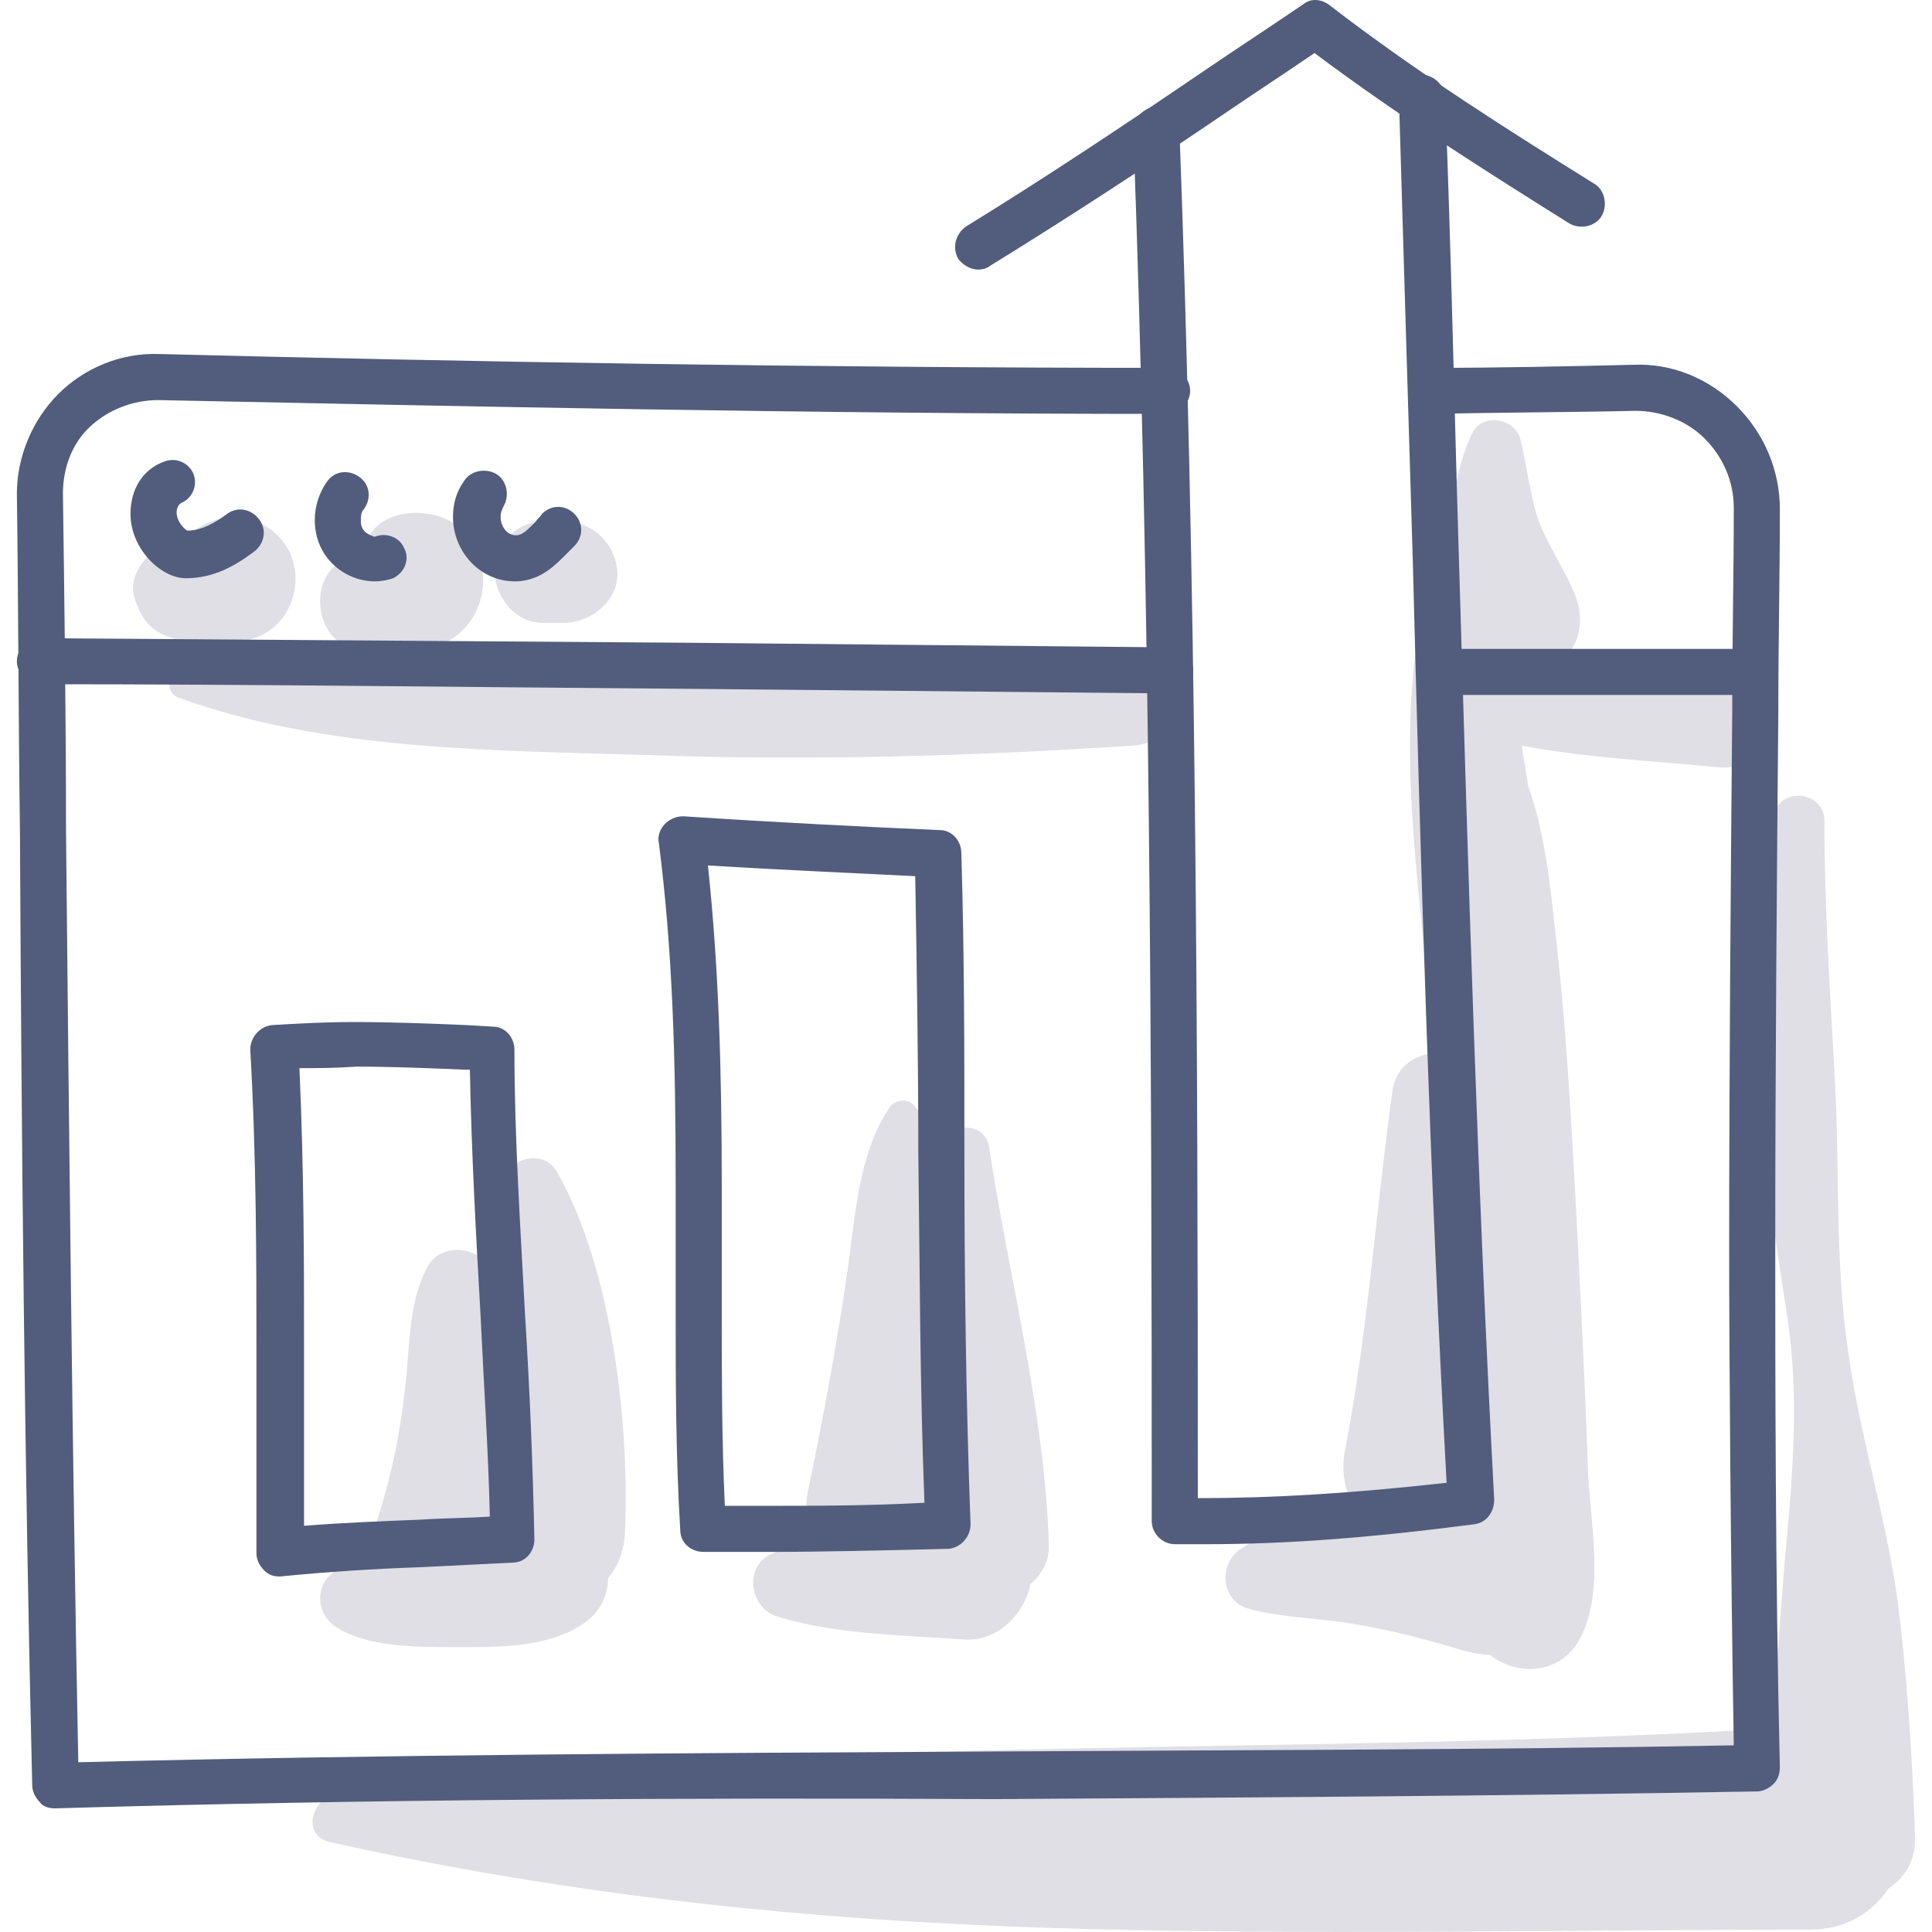
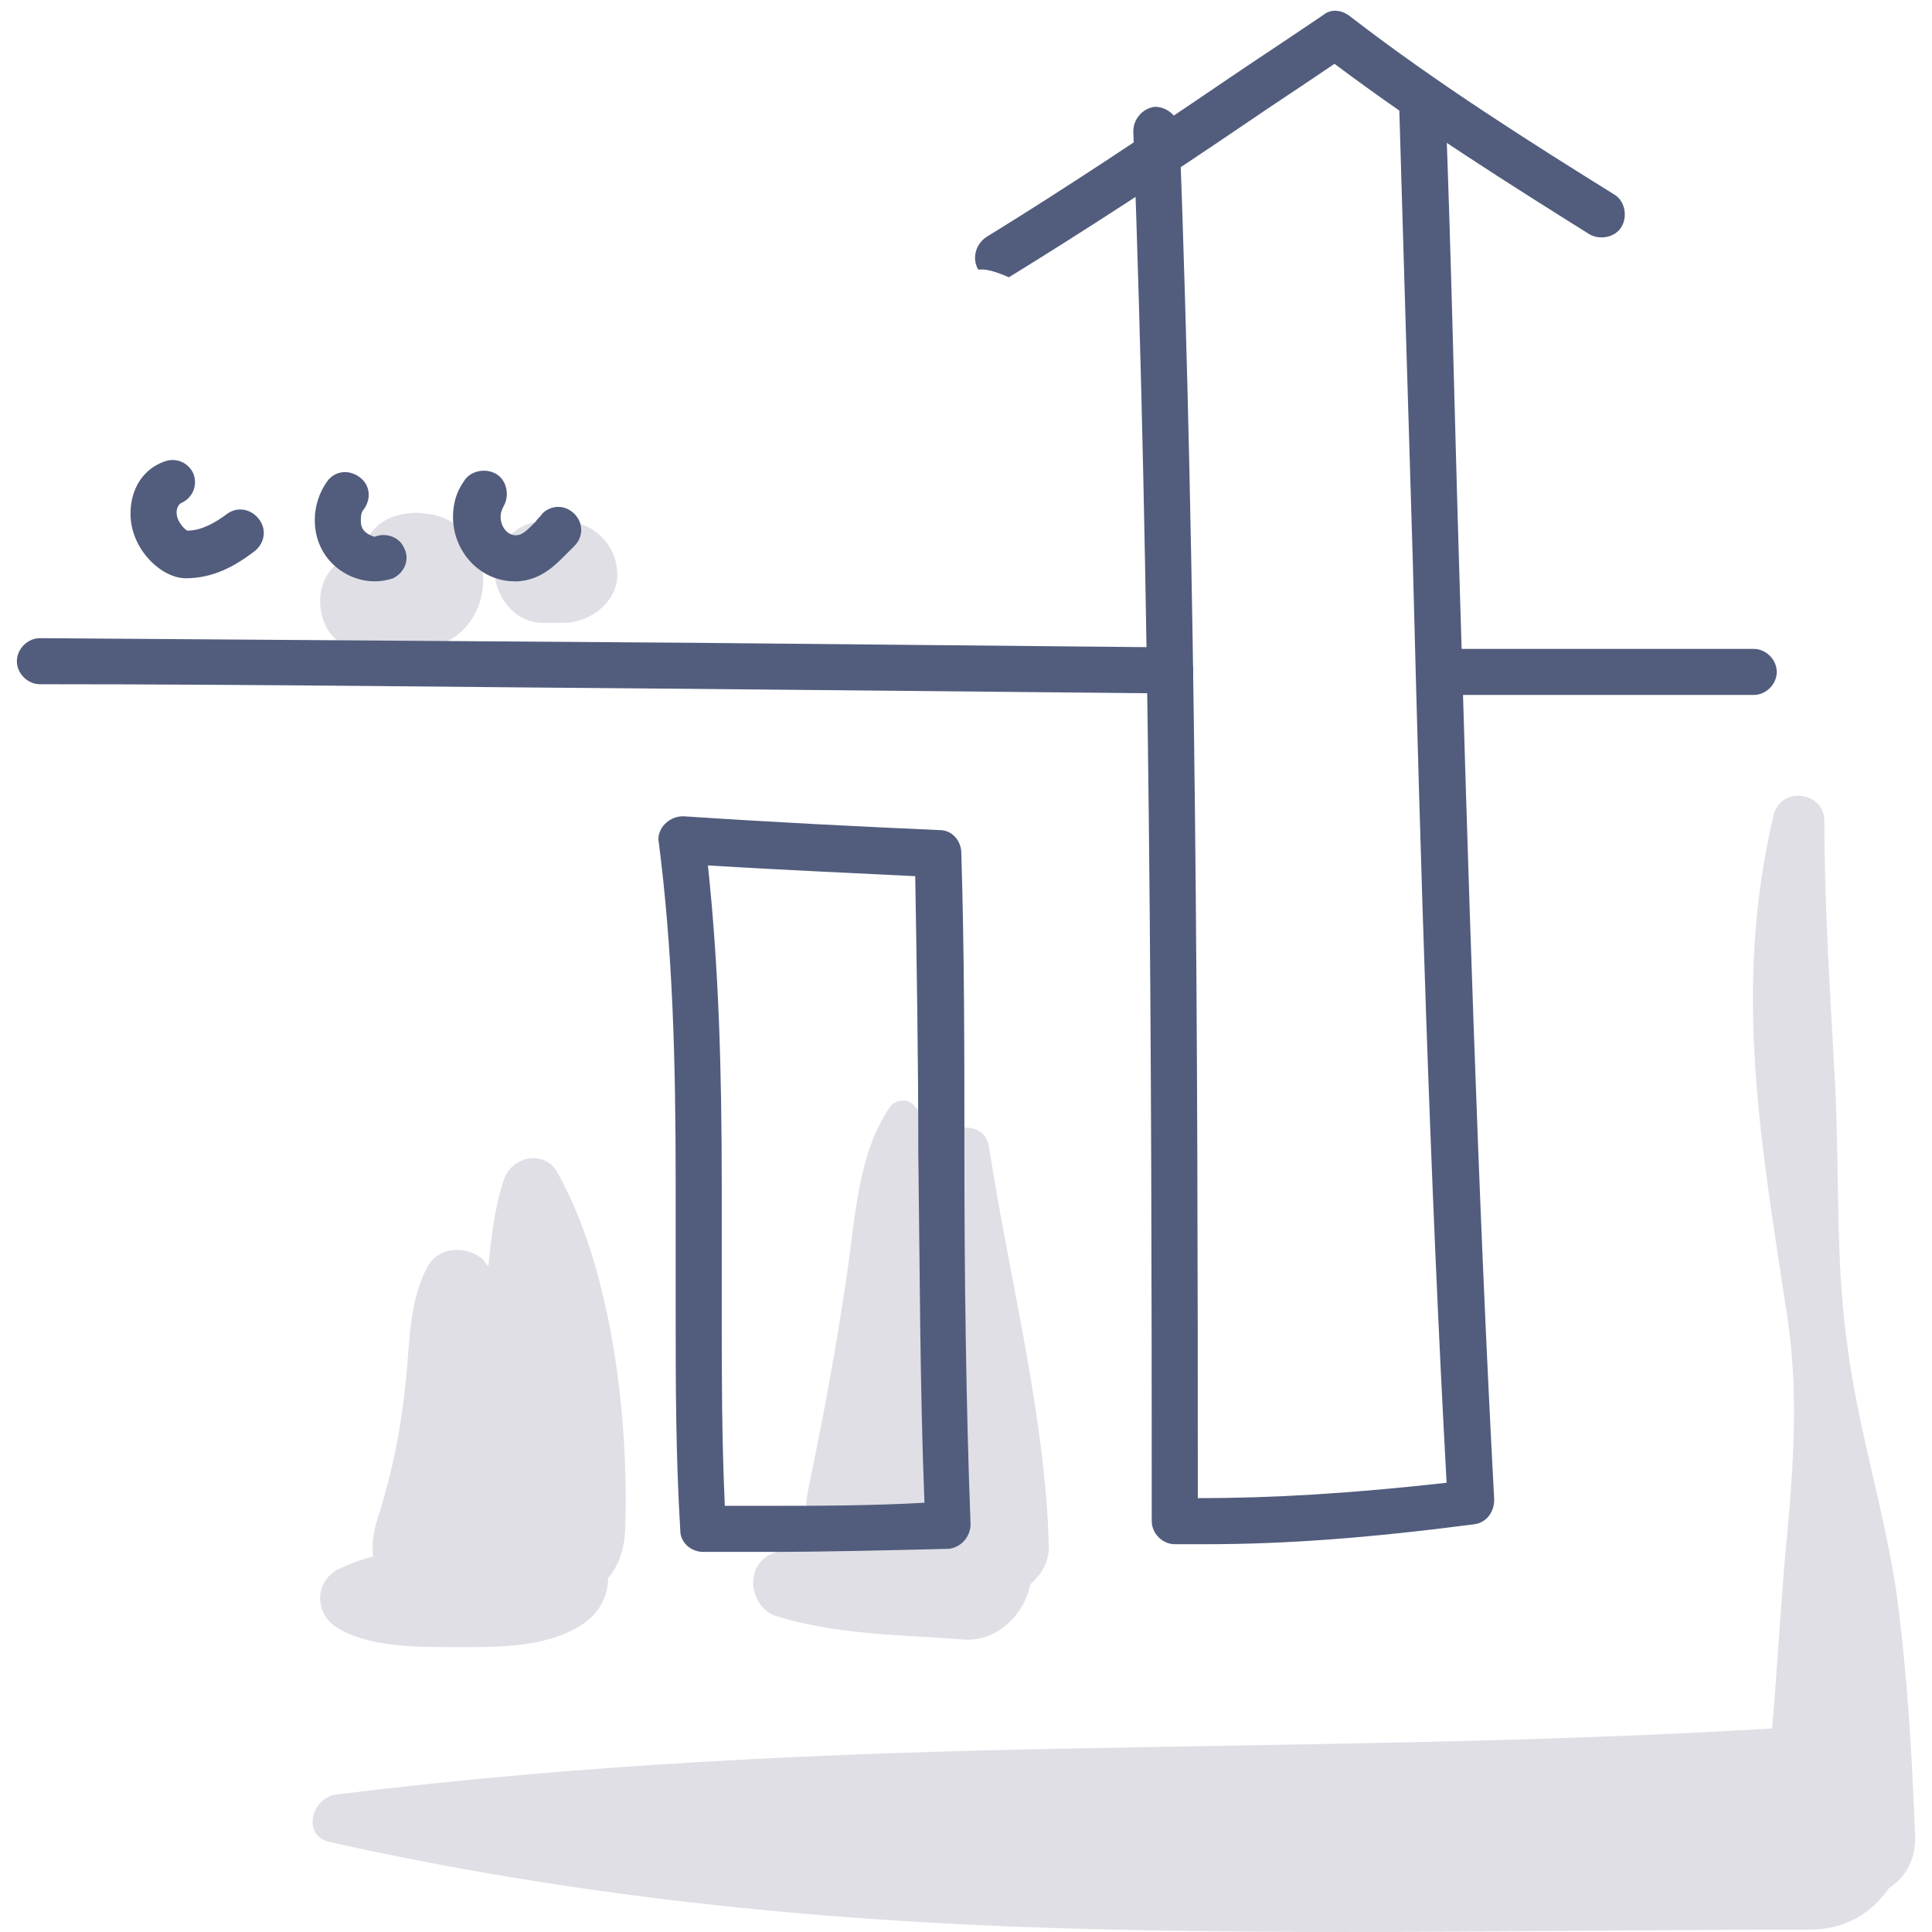
<svg xmlns="http://www.w3.org/2000/svg" version="1.1" id="Layer_1" x="0px" y="0px" width="115px" height="115px" viewBox="-101.5 128.5 115 115" enable-background="new -101.5 128.5 115 115" xml:space="preserve">
  <g>
-     <path fill="#E0DFE6" d="M-34.133,167.125c-9.415,1.188-18.831,1.828-28.246,1.92c-9.324,0-18.922-1.463-28.246-0.548   c-0.914,0.091-1.097,1.28-0.183,1.554c8.593,3.108,18.465,3.108,27.515,3.382c9.69,0.366,19.47,0.091,29.16-0.548   C-30.293,172.701-30.476,166.668-34.133,167.125z" />
    <path fill="#E0DFE6" d="M12.487,237.603c-0.183-4.753-0.457-9.507-1.097-14.26c-0.731-4.936-2.285-9.781-2.925-14.717   c-0.731-5.119-0.457-10.329-0.731-15.54c-0.274-5.21-0.64-10.512-0.64-15.723c0-1.737-2.559-2.102-3.017-0.366   C1.609,187.418,3.346,196.651,4.9,206.98c0.731,4.845,0.274,9.781-0.183,14.626c-0.274,3.291-0.457,6.49-0.731,9.781   c-13.803,0.823-27.697,0.914-41.592,1.188c-14.717,0.274-29.16,0.914-43.877,2.742c-1.463,0.183-2.102,2.468-0.366,2.834   c14.351,3.199,28.52,4.662,43.237,5.119c14.991,0.457,29.891,0.091,44.791,0.091c2.194,0,3.748-1.006,4.753-2.468   C12.03,240.162,12.578,239.065,12.487,237.603z" />
    <path fill="#E0DFE6" d="M-68.32,198.296c-0.731-1.371-2.742-1.006-3.199,0.457c-0.548,1.645-0.731,3.382-0.914,5.119   c-0.091-0.091-0.183-0.183-0.274-0.366c-1.006-0.914-2.742-0.823-3.382,0.457c-1.097,2.102-1.006,4.571-1.28,6.947   c-0.274,2.742-0.823,5.393-1.645,7.953c-0.274,0.823-0.366,1.645-0.274,2.285c-0.731,0.183-1.463,0.457-2.194,0.823   c-1.371,0.823-1.188,2.651,0,3.382c1.828,1.188,4.753,1.188,6.947,1.188c2.468,0,5.393,0.091,7.587-1.28   c1.188-0.731,1.645-1.828,1.645-2.834c0.548-0.64,0.914-1.463,1.006-2.651C-64.024,213.287-65.029,204.146-68.32,198.296z" />
    <path fill="#E0DFE6" d="M-42.634,196.742c-0.274-1.554-2.377-1.371-2.925-0.183c-0.457-0.823-0.914-1.554-1.554-2.285   c-0.457-0.457-1.188-0.274-1.463,0.183c-1.828,2.742-2.011,6.399-2.468,9.598c-0.64,4.479-1.463,8.867-2.377,13.255   c-0.183,1.006-0.091,1.92,0.183,2.742c-0.823,0.274-1.645,0.64-2.468,1.006c-1.554,0.823-1.097,3.199,0.457,3.656   c3.565,1.097,7.404,1.097,11.061,1.371c2.011,0.183,3.656-1.463,4.022-3.291c0.64-0.548,1.097-1.28,1.097-2.194   C-39.252,212.83-41.445,204.512-42.634,196.742z" />
-     <path fill="#E0DFE6" d="M-84.408,161.092c-1.28-2.102-4.113-2.377-5.85-0.731l0,0c-0.091,0-0.091,0.091-0.183,0.091   s-0.091,0.091-0.183,0.091c-0.823,0.183-1.645,0.548-2.194,1.188c-0.548,0.64-1.006,1.554-0.64,2.468   c0.274,0.823,0.64,1.463,1.371,1.92c0.457,0.274,1.097,0.457,1.645,0.548c1.28,0.183,2.468,0.183,3.748-0.091   C-84.226,166.028-83.22,163.103-84.408,161.092z" />
    <path fill="#E0DFE6" d="M-73.531,160.544c-0.64-0.823-1.554-1.371-2.559-1.463c-1.097-0.183-2.559,0.091-3.291,1.097   c-0.183,0.274-0.457,0.457-0.64,0.731c-0.274,0.183-0.457,0.274-0.64,0.457c-0.366,0.274-0.64,0.548-0.914,0.823   c-1.371,1.188-1.097,3.931,0.64,4.753c0.457,0.183,0.914,0.457,1.371,0.548c0.823,0.274,1.645,0.091,2.468,0   c0.914-0.183,1.828-0.548,2.56-1.006C-72.616,165.206-72.159,162.463-73.531,160.544z" />
    <path fill="#E0DFE6" d="M-67.772,159.538h-1.28c-1.645-0.091-3.108,1.463-3.017,3.017c0.091,1.645,1.371,3.108,3.017,3.017h1.28   c1.554-0.091,3.108-1.371,3.017-3.017C-64.847,160.909-66.126,159.63-67.772,159.538z" />
-     <path fill="#E0DFE6" d="M0.878,168.496c-4.022,0.091-8.41,0-12.523,0.64c-0.091-0.274-0.091-0.457-0.183-0.64   c0.914,0.274,2.011,0.183,2.742-0.274c1.737-1.006,2.011-3.017,1.188-4.662c-0.64-1.463-1.554-2.742-2.102-4.296   c-0.457-1.554-0.64-3.108-1.006-4.662c-0.366-1.188-2.194-1.554-2.834-0.366c-1.188,2.377-1.463,5.667-1.097,8.593   c-0.64,0-1.371,0.366-1.554,1.006c-2.011,6.764-0.731,15.814-0.091,22.761c0.091,0.731,0.274,1.28,0.64,1.737   c-0.091,0.914-0.091,1.92-0.091,2.834c-1.188,0.091-2.285,0.731-2.559,2.102c-1.006,7.13-1.463,14.351-2.834,21.481   c-0.274,1.371,0,2.468,0.457,3.382c-2.377,0.548-4.753,1.28-6.673,2.56c-1.371,0.914-1.188,3.108,0.457,3.565   c2.011,0.548,4.205,0.548,6.307,0.914c2.194,0.366,4.296,0.914,6.399,1.554c0.64,0.183,1.188,0.274,1.645,0.274   c1.645,1.28,4.113,1.188,5.302-0.823c1.645-2.834,0.64-7.221,0.548-10.329c-0.183-5.302-0.457-10.604-0.731-15.905   c-0.274-5.028-0.548-9.964-1.097-14.991c-0.366-3.199-0.64-6.673-1.737-9.69c-0.091-0.823-0.274-1.554-0.366-2.377   c3.839,0.731,7.953,0.914,11.609,1.28C4.534,174.621,4.625,168.405,0.878,168.496z" />
    <g>
      <g>
-         <path fill="#525D7D" d="M-98.211,236.14c-0.366,0-0.731-0.091-0.914-0.366c-0.274-0.274-0.457-0.64-0.457-1.006     c-0.457-19.013-0.64-38.301-0.731-56.857c-0.091-6.673-0.091-13.346-0.183-20.019c0-2.194,0.914-4.388,2.468-5.942     c1.554-1.554,3.748-2.468,6.033-2.377c17.916,0.457,39.032,0.823,59.965,0.823c0.731,0,1.371,0.64,1.371,1.371     c0,0.731-0.64,1.371-1.371,1.371c-21.024,0-42.14-0.457-60.057-0.823c-1.463,0-2.925,0.548-4.022,1.554     c-1.097,1.006-1.645,2.468-1.645,4.022c0.091,6.673,0.183,13.346,0.183,20.019c0.183,18.191,0.366,36.93,0.731,55.486     c18.191-0.457,36.656-0.548,54.481-0.64c14.443-0.091,29.343-0.091,44.06-0.366c-0.183-10.969-0.274-23.127-0.274-29.526     c0-10.695,0.091-21.573,0.183-32.176c0-4.022,0.091-7.953,0.091-11.975c0-1.554-0.64-3.017-1.737-4.113s-2.651-1.645-4.113-1.645     c-4.022,0.091-8.044,0.091-12.066,0.183c-0.731,0-1.371-0.64-1.371-1.371c0-0.731,0.64-1.371,1.371-1.371     c4.022,0,8.044-0.091,11.975-0.183c2.285-0.091,4.479,0.823,6.125,2.468s2.559,3.839,2.559,6.124     c0,4.022-0.091,7.953-0.091,11.975c-0.091,10.512-0.183,21.39-0.183,32.085c0,6.673,0,19.562,0.274,30.805     c0,0.366-0.091,0.731-0.366,1.006c-0.274,0.274-0.64,0.457-1.006,0.457c-15.174,0.274-30.531,0.366-45.431,0.457     C-60.642,235.5-79.564,235.592-98.211,236.14z" />
-       </g>
+         </g>
      <g>
        <path fill="#525D7D" d="M-31.847,169.776c-9.598-0.091-19.105-0.183-28.611-0.274c-12.706-0.091-25.778-0.274-38.667-0.274     c-0.731,0-1.371-0.64-1.371-1.371c0-0.731,0.64-1.371,1.371-1.371c12.889,0.091,25.961,0.183,38.667,0.274     c9.507,0.091,19.105,0.183,28.611,0.274c0.731,0,1.371,0.64,1.371,1.371C-30.476,169.228-31.116,169.776-31.847,169.776z" />
      </g>
      <g>
        <path fill="#525D7D" d="M-5.155,169.867c-3.565,0-7.13,0-10.695,0c-0.731,0-1.371-0.64-1.371-1.371     c0-0.731,0.64-1.371,1.371-1.371c6.216,0,12.523,0,18.739,0c0.731,0,1.371,0.64,1.371,1.371c0,0.731-0.64,1.371-1.371,1.371     C0.238,169.867-2.413,169.867-5.155,169.867z" />
      </g>
      <g>
-         <path fill="#525D7D" d="M-84.865,222.337c-0.366,0-0.64-0.091-0.914-0.366c-0.274-0.274-0.457-0.64-0.457-1.006v-4.205     c0-2.742,0-5.393,0-8.136c0-4.845,0-11.243-0.366-17.642c0-0.731,0.548-1.371,1.28-1.463c1.463-0.091,3.108-0.183,4.936-0.183     c2.194,0,4.479,0.091,6.673,0.183l1.554,0.091c0.731,0,1.28,0.64,1.28,1.371c0,5.302,0.366,10.695,0.64,15.905     c0.274,4.388,0.457,8.867,0.548,13.255c0,0.731-0.548,1.371-1.28,1.371c-1.828,0.091-3.656,0.183-5.485,0.274     c-2.742,0.091-5.576,0.274-8.318,0.548C-84.774,222.337-84.774,222.337-84.865,222.337z M-83.677,192.08     c0.274,6.033,0.274,11.883,0.274,16.454c0,2.742,0,5.485,0,8.136v2.651c2.285-0.183,4.662-0.274,6.947-0.366     c1.371-0.091,2.742-0.091,4.113-0.183c-0.091-3.931-0.366-7.953-0.548-11.883c-0.274-4.845-0.548-9.781-0.64-14.717h-0.274     c-2.102-0.091-4.388-0.183-6.49-0.183C-81.575,192.08-82.672,192.08-83.677,192.08z" />
-       </g>
+         </g>
      <g>
        <path fill="#525D7D" d="M-55.705,220.875c-1.28,0-2.651,0-3.931,0c-0.731,0-1.371-0.548-1.371-1.28     c-0.274-4.479-0.274-8.958-0.274-12.706c0-1.28,0-2.559,0-3.931c0-1.28,0-2.559,0-3.931c0-7.587-0.183-13.986-1.006-20.385     c-0.091-0.366,0.091-0.823,0.366-1.097c0.274-0.274,0.64-0.457,1.097-0.457c5.485,0.366,11.061,0.64,15.266,0.823     c0.731,0,1.28,0.64,1.28,1.371c0.183,5.942,0.183,11.975,0.183,17.825c0,7.221,0.091,14.808,0.366,22.121     c0,0.731-0.548,1.371-1.28,1.463C-48.758,220.783-52.506,220.875-55.705,220.875z M-58.356,218.132c0.914,0,1.737,0,2.651,0     c2.742,0,5.942,0,9.232-0.183c-0.274-6.947-0.274-13.986-0.366-20.842c0-5.393-0.091-10.969-0.183-16.454     c-3.565-0.183-7.953-0.366-12.34-0.64c0.64,6.033,0.823,12.066,0.823,19.105c0,1.28,0,2.559,0,3.931c0,1.28,0,2.559,0,3.931     C-58.539,210.18-58.539,214.11-58.356,218.132z" />
      </g>
      <g>
        <path fill="#525D7D" d="M-29.745,220.417c-0.64,0-1.188,0-1.828,0c-0.731,0-1.371-0.64-1.371-1.371     c0-27.88-0.091-55.212-1.097-82.726c0-0.731,0.548-1.371,1.28-1.463c0.731,0,1.371,0.548,1.463,1.28     c1.006,27.149,1.097,54.024,1.097,81.538c4.479,0,9.05-0.274,14.808-0.914c-1.006-18.374-1.554-36.93-2.011-54.846     c-0.274-8.958-0.548-18.282-0.823-27.515c0-0.731,0.548-1.371,1.28-1.463c0.731,0,1.371,0.548,1.463,1.28     c0.366,9.232,0.548,18.465,0.823,27.515c0.548,18.374,1.097,37.295,2.102,56.035c0,0.731-0.457,1.371-1.188,1.463     C-20.055,220.052-24.992,220.417-29.745,220.417z" />
      </g>
      <g>
-         <path fill="#525D7D" d="M-43.274,144.547c-0.457,0-0.914-0.274-1.188-0.64c-0.366-0.64-0.183-1.463,0.457-1.92     c4.753-2.925,9.415-6.033,13.986-9.141c2.011-1.371,4.113-2.742,6.125-4.113c0.457-0.366,1.097-0.274,1.554,0.091     c5.21,4.022,10.878,7.587,15.723,10.604c0.64,0.366,0.823,1.28,0.457,1.92c-0.366,0.64-1.28,0.823-1.92,0.457     c-4.662-2.925-10.055-6.307-15.174-10.147c-1.737,1.188-3.565,2.377-5.302,3.565c-4.571,3.108-9.324,6.216-14.077,9.141     C-42.725,144.455-42.999,144.547-43.274,144.547z" />
+         <path fill="#525D7D" d="M-43.274,144.547c-0.366-0.64-0.183-1.463,0.457-1.92     c4.753-2.925,9.415-6.033,13.986-9.141c2.011-1.371,4.113-2.742,6.125-4.113c0.457-0.366,1.097-0.274,1.554,0.091     c5.21,4.022,10.878,7.587,15.723,10.604c0.64,0.366,0.823,1.28,0.457,1.92c-0.366,0.64-1.28,0.823-1.92,0.457     c-4.662-2.925-10.055-6.307-15.174-10.147c-1.737,1.188-3.565,2.377-5.302,3.565c-4.571,3.108-9.324,6.216-14.077,9.141     C-42.725,144.455-42.999,144.547-43.274,144.547z" />
      </g>
      <g>
        <path fill="#525D7D" d="M-90.441,162.92c-1.463,0-3.291-1.737-3.291-3.839c0-1.463,0.731-2.651,2.011-3.108     c0.731-0.274,1.463,0.091,1.737,0.731c0.274,0.731-0.091,1.463-0.731,1.737c-0.183,0.091-0.274,0.366-0.274,0.548     c0,0.548,0.457,1.006,0.64,1.097c0.823,0,1.645-0.457,2.377-1.006c0.64-0.457,1.463-0.274,1.92,0.366     c0.457,0.64,0.274,1.463-0.366,1.92C-87.516,162.189-88.796,162.92-90.441,162.92z M-90.259,160.269L-90.259,160.269     L-90.259,160.269z" />
      </g>
      <g>
        <path fill="#525D7D" d="M-79.198,163.103c-1.737,0-3.565-1.371-3.565-3.656c0-0.823,0.274-1.645,0.731-2.285     c0.457-0.64,1.28-0.731,1.92-0.274c0.64,0.457,0.731,1.28,0.274,1.92c-0.183,0.183-0.183,0.457-0.183,0.731     c0,0.64,0.548,0.823,0.823,0.914c0.64-0.274,1.463,0,1.737,0.64c0.366,0.64,0.091,1.463-0.64,1.828     C-78.375,163.012-78.741,163.103-79.198,163.103z" />
      </g>
      <g>
        <path fill="#525D7D" d="M-70.88,163.103c-2.011,0-3.656-1.737-3.656-3.839c0-0.731,0.183-1.463,0.64-2.102     c0.366-0.64,1.28-0.823,1.92-0.457c0.64,0.366,0.823,1.28,0.457,1.92c-0.091,0.183-0.183,0.366-0.183,0.64     c0,0.548,0.366,1.097,0.914,1.097c0.366,0,0.64-0.274,1.188-0.823c0.091-0.183,0.274-0.274,0.366-0.457     c0.548-0.548,1.371-0.548,1.92,0c0.548,0.548,0.548,1.371,0,1.92c-0.091,0.091-0.274,0.274-0.366,0.366     c-0.731,0.731-1.554,1.645-3.017,1.737C-70.788,163.103-70.88,163.103-70.88,163.103z" />
      </g>
    </g>
  </g>
</svg>